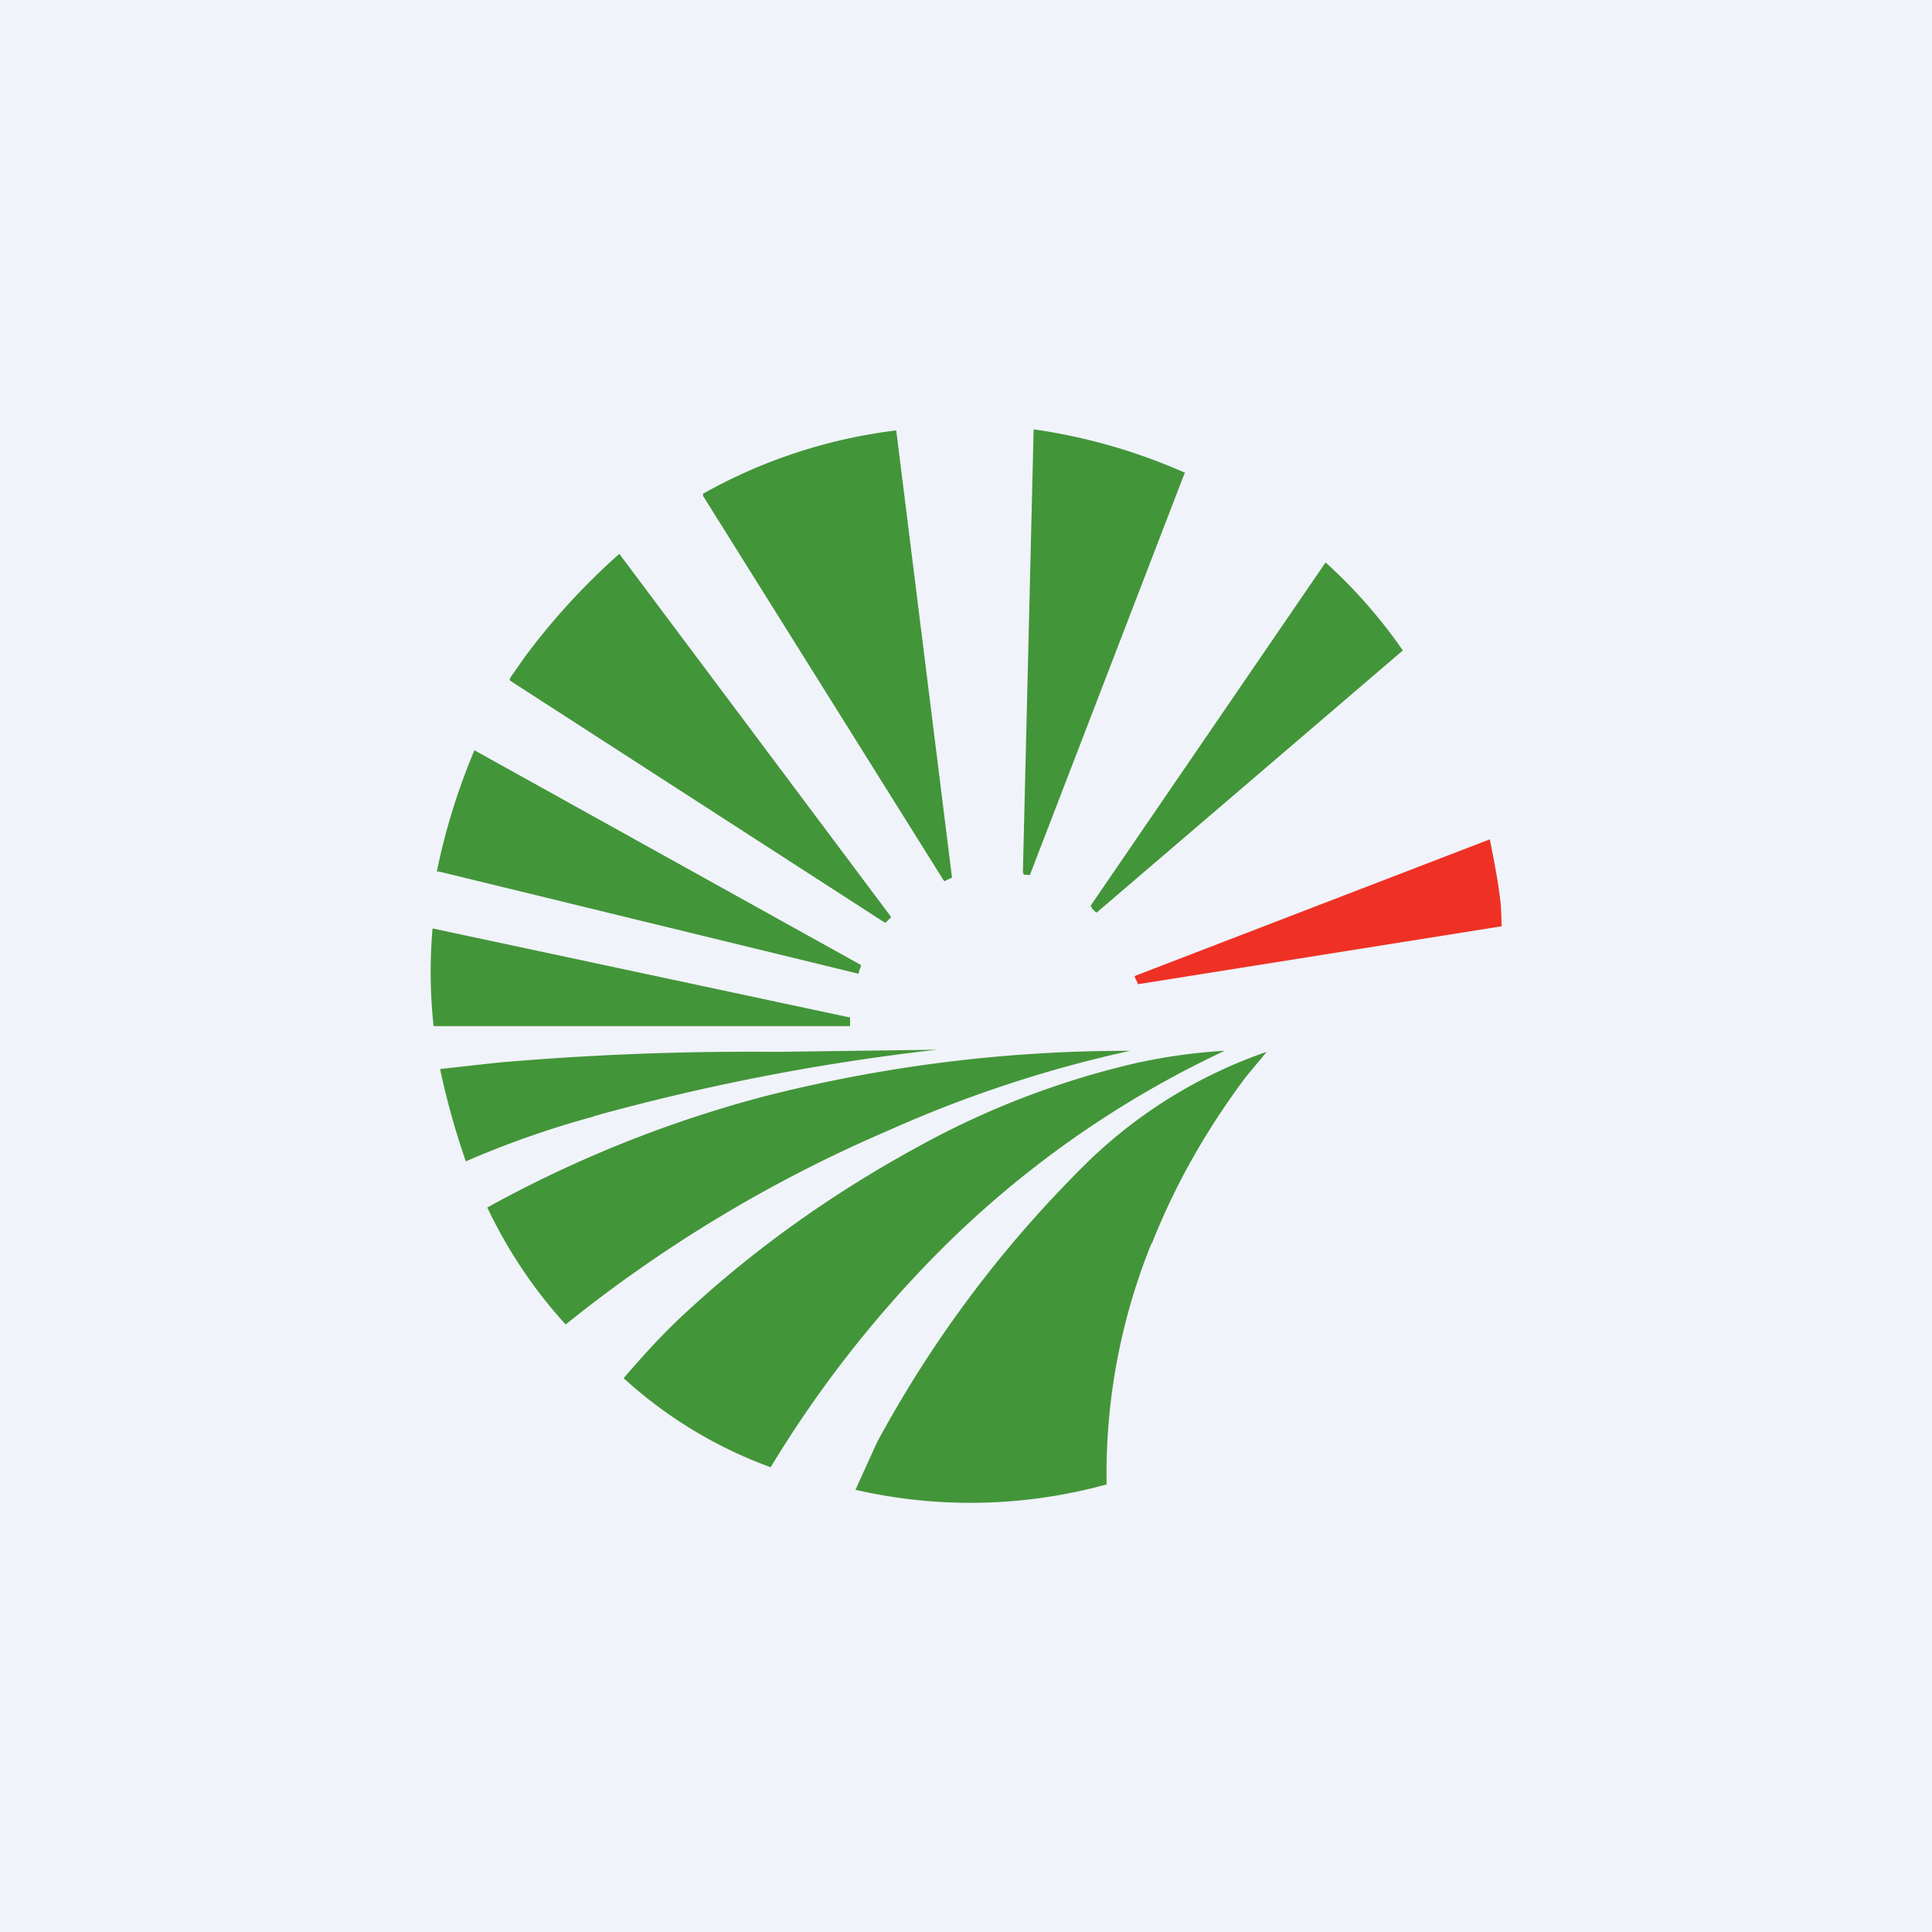
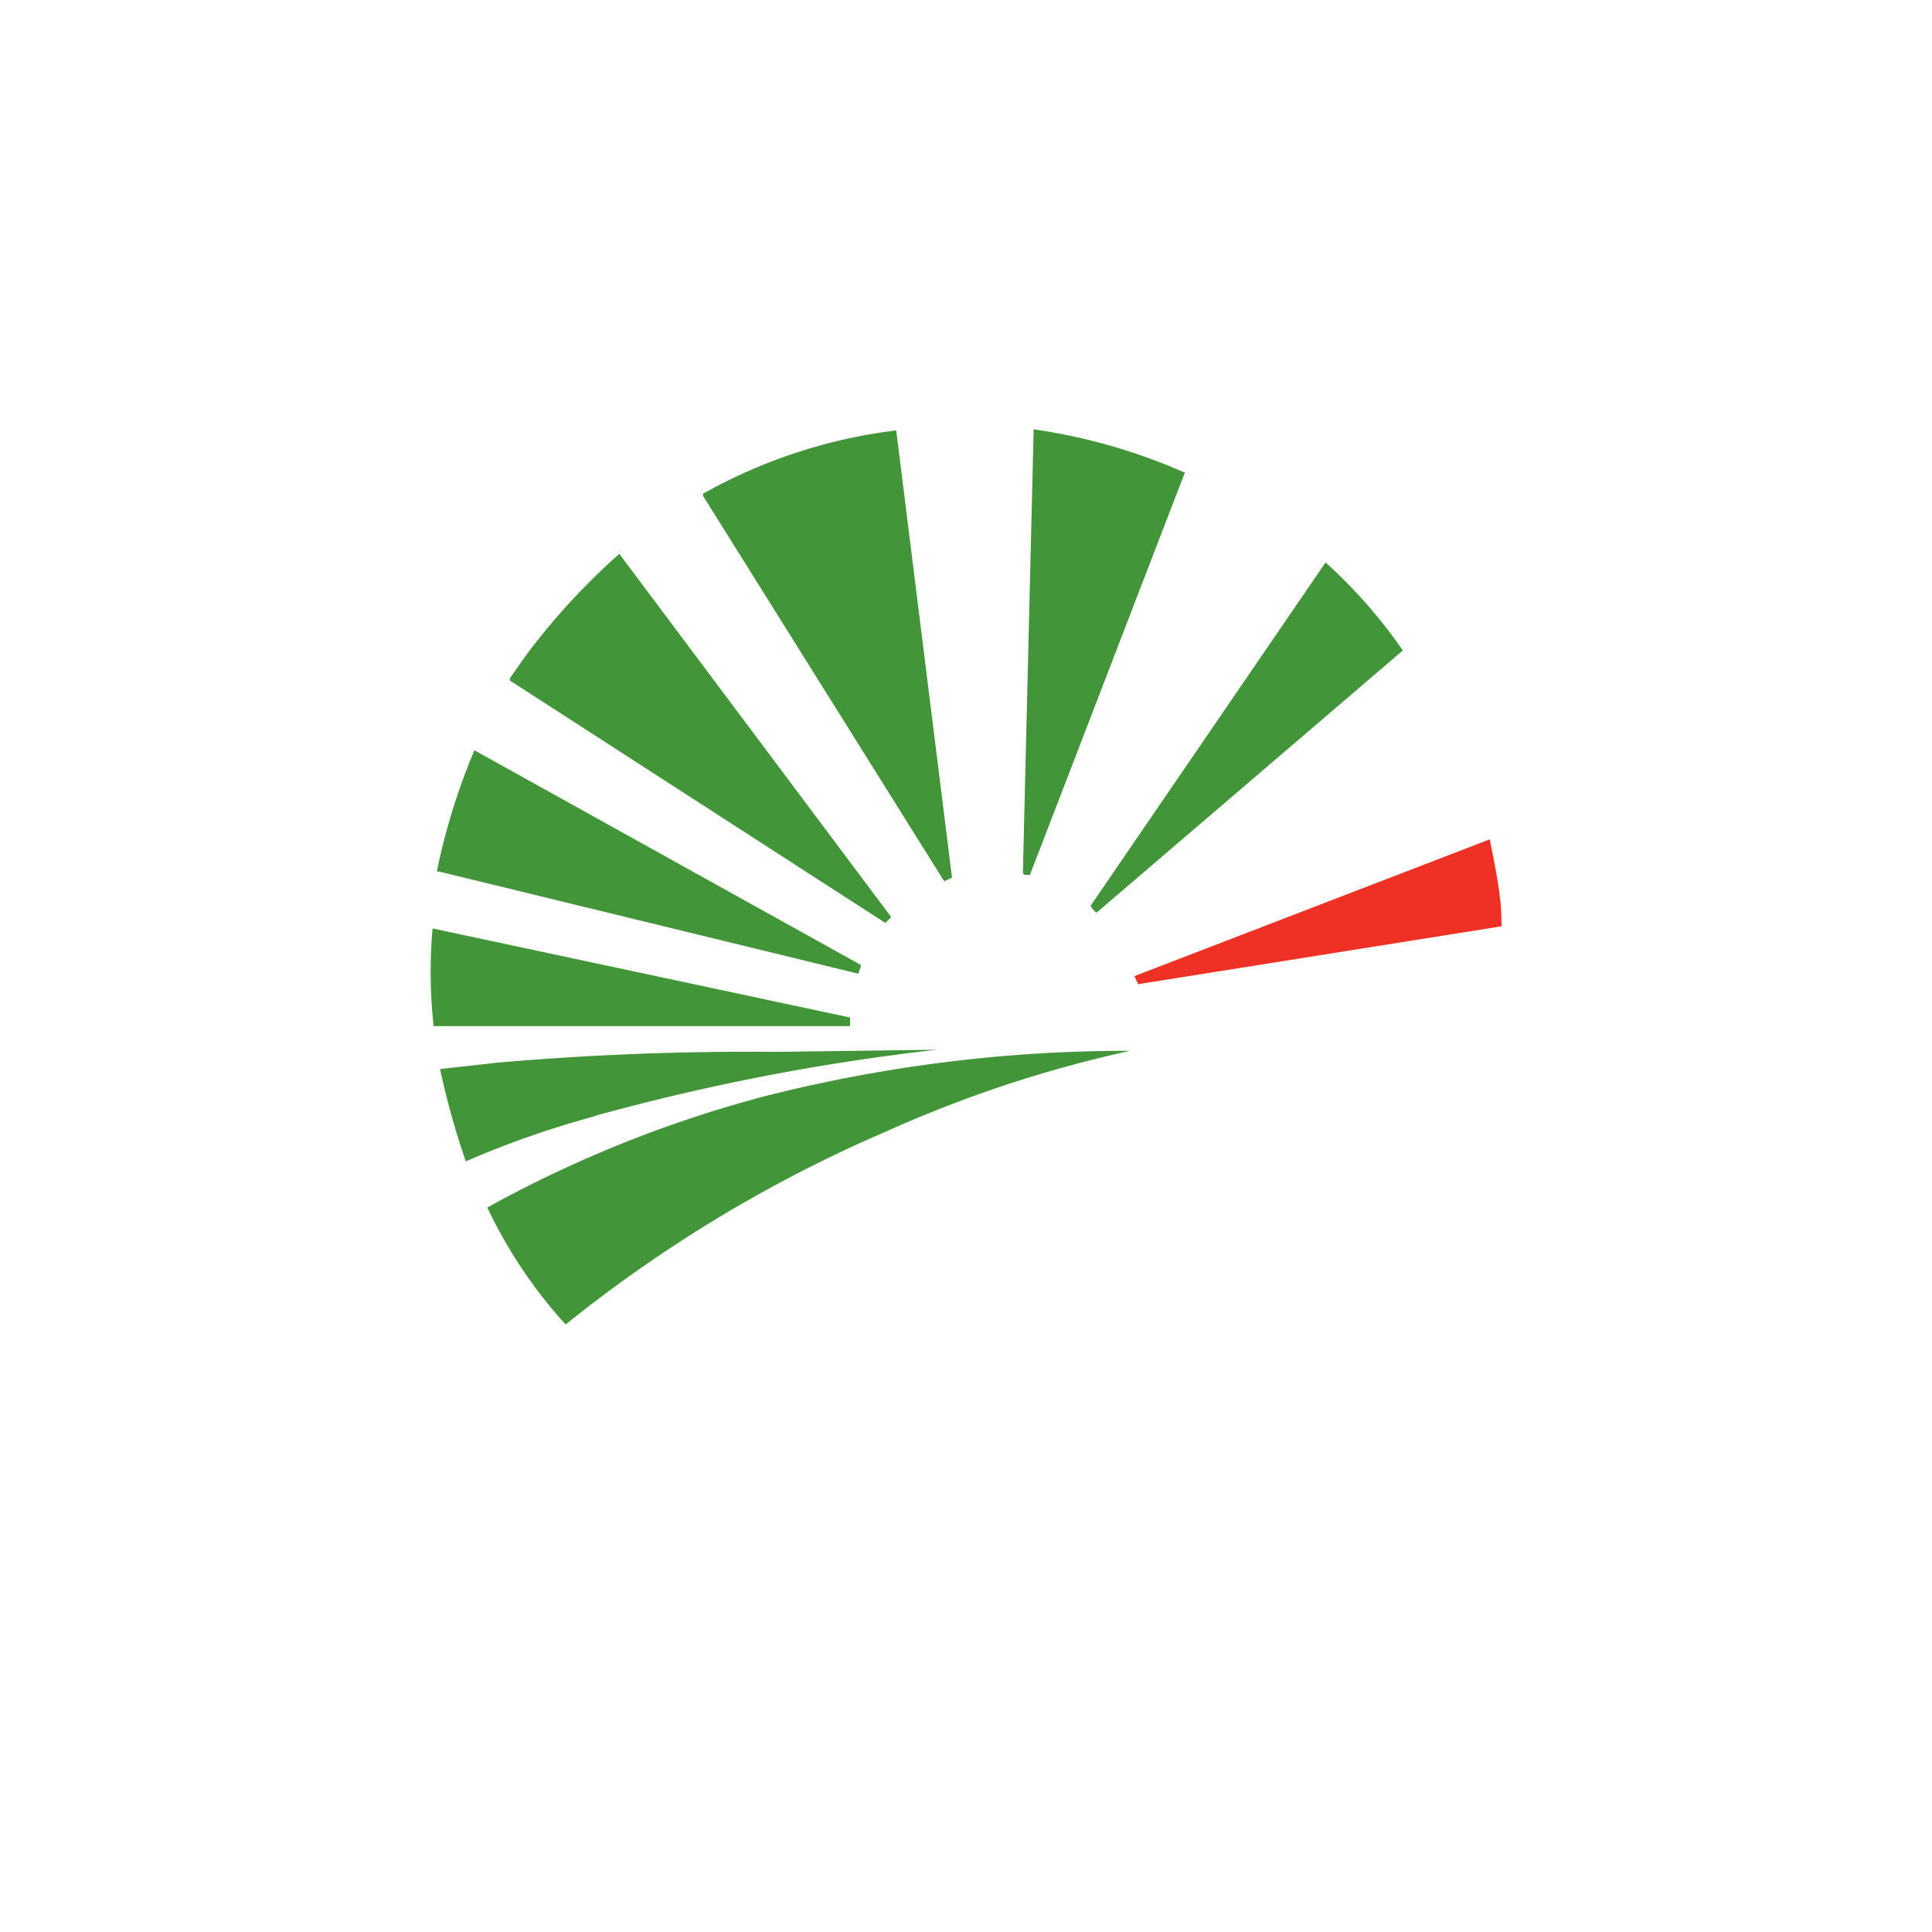
<svg xmlns="http://www.w3.org/2000/svg" width="18" height="18" viewBox="0 0 18 18">
-   <path fill="#F0F3FA" d="M0 0h18v18H0z" />
  <path d="M11.04 4.4 9.6 8.14c0 .01-.01.02-.02.01h-.04l-.01-.02.1-4.12V4a5.34 5.34 0 0 1 1.4.4ZM6.55 4.6a4.87 4.87 0 0 1 1.8-.59l.52 4.17h-.01l-.06.03-.01-.01-2.24-3.58V4.6ZM8.25 8.6l-3.5-2.26v-.02l.14-.2a6.3 6.3 0 0 1 .88-.96L8.3 8.54v.01a.19.19 0 0 0-.04.04h-.01ZM10.16 8.44l2.19-3.2a4.75 4.75 0 0 1 .72.82L10.22 8.5h-.01l-.04-.04v-.01ZM8.02 9.01a.16.16 0 0 0-.02.06h-.01l-3.9-.95h-.02a5.97 5.97 0 0 1 .35-1.13l3.6 2v.02Z" fill="#439539" />
  <path d="M13.98 8.4a3.26 3.26 0 0 1 .01.23l-3.39.54v-.01l-.03-.06.01-.01 3.3-1.27c.04.2.08.4.1.59Z" fill="#EE3124" />
  <path d="m4.03 8.65 3.89.83V9.56H4.04a4.64 4.64 0 0 1-.01-.91ZM5.54 10.4a8.78 8.78 0 0 0-1.2.42 7.18 7.18 0 0 1-.24-.86l.54-.06a27.1 27.1 0 0 1 2.59-.1l1.5-.02a20.7 20.7 0 0 0-3.2.62ZM8.26 10.54a12.87 12.87 0 0 0-2.99 1.8 4.43 4.43 0 0 1-.73-1.09 11.31 11.31 0 0 1 2.56-1.03 13.72 13.72 0 0 1 3.43-.43c-.73.16-1.49.4-2.27.75Z" fill="#439539" />
-   <path d="M7.18 13.67a4.12 4.12 0 0 1-1.37-.83c.19-.22.38-.43.6-.63.64-.59 1.36-1.1 2.15-1.53a7.87 7.87 0 0 1 2-.77 5.24 5.24 0 0 1 .85-.12 9.35 9.35 0 0 0-2.7 1.91 10.74 10.74 0 0 0-1.53 1.97Z" fill="#439539" />
-   <path d="M10.73 11.58a5.71 5.71 0 0 0-.42 2.25 4.78 4.78 0 0 1-2.34.05l.2-.44a10.94 10.94 0 0 1 1.97-2.62A4.51 4.51 0 0 1 11.8 9.8l-.04.05-.15.18c-.36.48-.66 1-.88 1.56Z" fill="#439539" />
</svg>